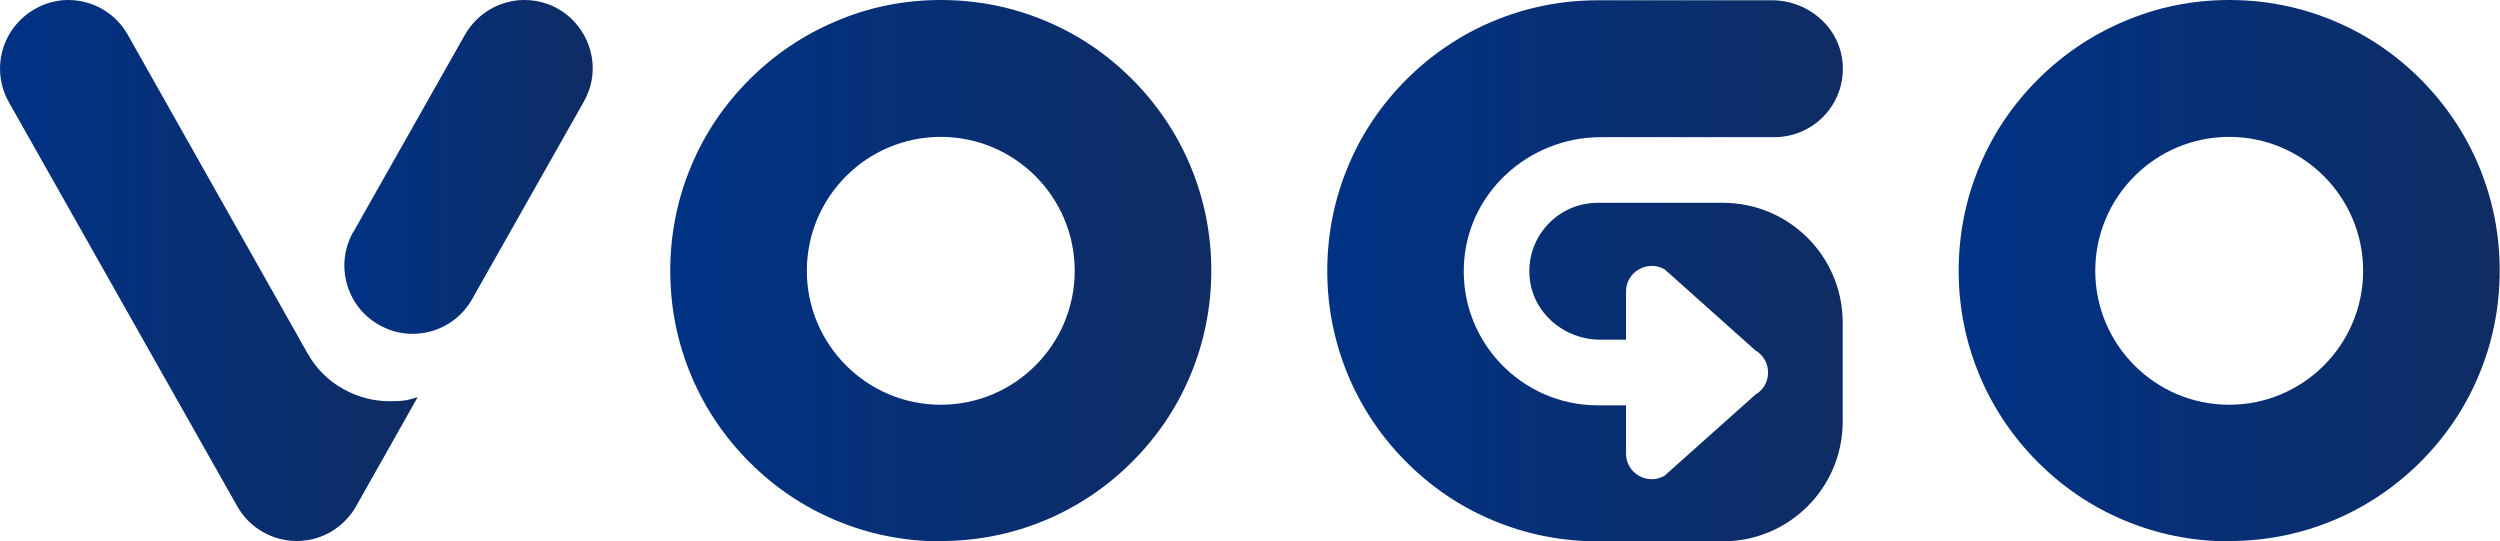
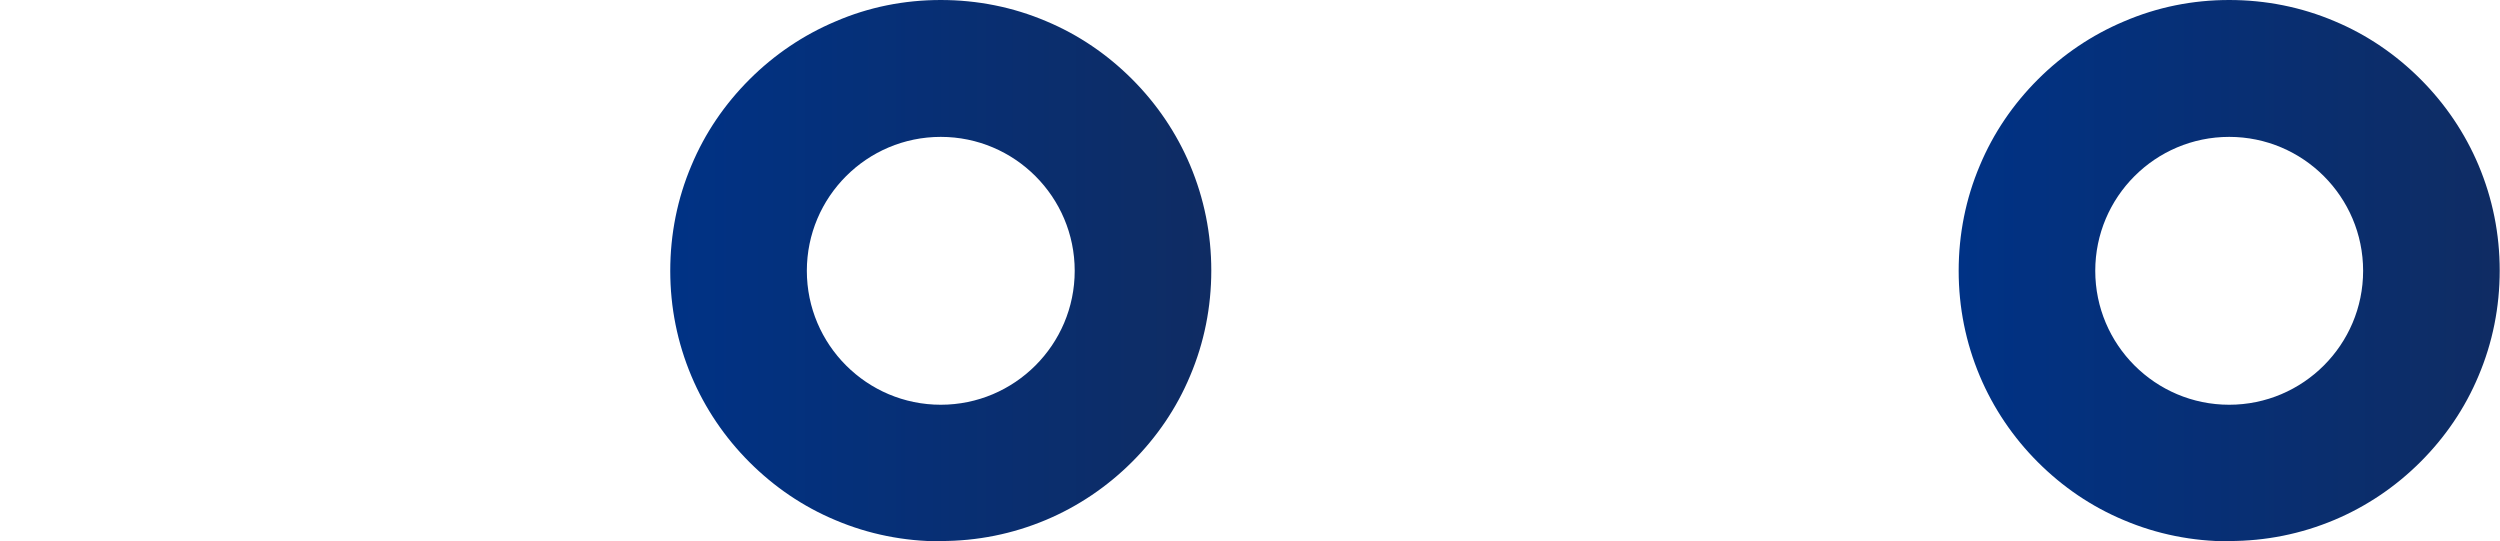
<svg xmlns="http://www.w3.org/2000/svg" id="Layer_1" data-name="Layer 1" version="1.1" viewBox="0 0 849.3 183.9">
  <defs>
    <style>
      .cls-1 {
        fill: url(#linear-gradient);
      }

      .cls-1, .cls-2, .cls-3, .cls-4, .cls-5 {
        stroke-width: 0px;
      }

      .cls-2 {
        fill: url(#linear-gradient-4);
      }

      .cls-3 {
        fill: url(#linear-gradient-2);
      }

      .cls-4 {
        fill: url(#linear-gradient-3);
      }

      .cls-5 {
        fill: url(#linear-gradient-5);
      }
    </style>
    <linearGradient id="linear-gradient" x1="450.8" y1="303.2" x2="626" y2="303.2" gradientTransform="translate(0 395.2) scale(1 -1)" gradientUnits="userSpaceOnUse">
      <stop offset="0" stop-color="#003285" />
      <stop offset="1" stop-color="#0f2c63" />
    </linearGradient>
    <linearGradient id="linear-gradient-2" x1="117" y1="338.4" x2="201.4" y2="338.4" gradientTransform="translate(0 395.2) scale(1 -1)" gradientUnits="userSpaceOnUse">
      <stop offset="0" stop-color="#003285" />
      <stop offset="1" stop-color="#0f2c63" />
    </linearGradient>
    <linearGradient id="linear-gradient-3" x1="0" y1="303.2" x2="141.8" y2="303.2" gradientTransform="translate(0 395.2) scale(1 -1)" gradientUnits="userSpaceOnUse">
      <stop offset="0" stop-color="#003285" />
      <stop offset="1" stop-color="#0f2c63" />
    </linearGradient>
    <linearGradient id="linear-gradient-4" x1="227.6" y1="303.2" x2="411.5" y2="303.2" gradientTransform="translate(0 395.2) scale(1 -1)" gradientUnits="userSpaceOnUse">
      <stop offset="0" stop-color="#003285" />
      <stop offset="1" stop-color="#0f2c63" />
    </linearGradient>
    <linearGradient id="linear-gradient-5" x1="665.4" y1="303.2" x2="849.3" y2="303.2" gradientTransform="translate(0 395.2) scale(1 -1)" gradientUnits="userSpaceOnUse">
      <stop offset="0" stop-color="#003285" />
      <stop offset="1" stop-color="#0f2c63" />
    </linearGradient>
  </defs>
-   <path class="cls-1" d="M626,109.4v33.8c0,22.5-18.2,40.7-40.7,40.7h-42.5c-12.4,0-24.5-2.4-35.8-7.2-11-4.6-20.8-11.3-29.2-19.7-8.4-8.4-15.1-18.3-19.7-29.2-4.8-11.4-7.2-23.4-7.2-35.8s2.4-24.5,7.2-35.8c4.6-11,11.3-20.8,19.7-29.2,8.4-8.4,18.3-15.1,29.2-19.7,11.4-4.8,23.4-7.2,35.8-7.2h59.2c12.4,0,23.2,9.3,24,21.7.9,13.5-9.8,24.8-23.2,24.8h-58.9c-24.7,0-45.7,19.1-46.6,43.8-1,25.9,19.8,47.3,45.5,47.3h9.6v16.4c0,6.7,7.3,10.9,13.1,7.5l30.8-27.5c5.8-3.3,5.8-11.7,0-15.1l-30.8-27.5c-5.8-3.3-13.1.8-13.1,7.5v16.4h-8.8c-12.4,0-23.2-9.3-24-21.7-.9-13.5,9.8-24.8,23.2-24.8h42.5c22.5,0,40.7,18.2,40.7,40.7h0Z" />
  <g>
-     <path class="cls-3" d="M120,78.9L157.9,11.9C162,4.6,169.8,0,178.1,0h0c17.8,0,29,19.2,20.2,34.6l-37.9,67c-6.3,11.2-20.5,15.1-31.6,8.8-11.2-6.3-15.1-20.5-8.8-31.6h0Z" />
-     <path class="cls-4" d="M11.8,3.1C15.4,1,19.3,0,23.2,0c8.1,0,16,4.3,20.2,11.8l61,108.1c0,.2.2.3.3.5,2.8,4.9,6.9,9,12,11.8,4.8,2.7,10.2,4.1,15.7,4.1s6.5-.5,9.5-1.4l-20.6,36.5h0s-.6,1.1-.6,1.1c-2,3.3-4.9,6.2-8.5,8.3-11.2,6.3-25.3,2.3-31.6-8.8L3,34.7C-3.3,23.5.7,9.4,11.8,3.1h0Z" />
-   </g>
+     </g>
  <path class="cls-2" d="M319.6,183.9c-12.4,0-24.5-2.4-35.8-7.2-11-4.6-20.8-11.3-29.2-19.7-8.4-8.4-15.1-18.3-19.7-29.2-4.8-11.4-7.2-23.4-7.2-35.8s2.4-24.5,7.2-35.8c4.6-11,11.3-20.8,19.7-29.2,8.4-8.4,18.3-15.1,29.2-19.7C295.1,2.4,307.2,0,319.6,0s24.5,2.4,35.8,7.2c11,4.6,20.8,11.3,29.2,19.7,8.4,8.4,15.1,18.3,19.7,29.2,4.8,11.4,7.2,23.4,7.2,35.8s-2.4,24.5-7.2,35.8c-4.6,11-11.3,20.8-19.7,29.2s-18.3,15.1-29.2,19.7c-11.4,4.8-23.4,7.2-35.8,7.2ZM319.6,46.5c-25.1,0-45.5,20.4-45.5,45.5s20.4,45.5,45.5,45.5,45.5-20.4,45.5-45.5-20.4-45.5-45.5-45.5Z" />
  <path class="cls-5" d="M757.3,183.9c-12.4,0-24.5-2.4-35.8-7.2-11-4.6-20.8-11.3-29.2-19.7-8.4-8.4-15.1-18.3-19.7-29.2-4.8-11.4-7.2-23.4-7.2-35.8s2.4-24.5,7.2-35.8c4.6-11,11.3-20.8,19.7-29.2,8.4-8.4,18.3-15.1,29.2-19.7C732.9,2.4,744.9,0,757.3,0s24.5,2.4,35.8,7.2c11,4.6,20.8,11.3,29.2,19.7,8.4,8.4,15.1,18.3,19.7,29.2,4.8,11.4,7.2,23.4,7.2,35.8s-2.4,24.5-7.2,35.8c-4.6,11-11.3,20.8-19.7,29.2s-18.3,15.1-29.2,19.7c-11.4,4.8-23.4,7.2-35.8,7.2ZM757.3,46.5c-25.1,0-45.5,20.4-45.5,45.5s20.4,45.5,45.5,45.5,45.5-20.4,45.5-45.5-20.4-45.5-45.5-45.5Z" />
</svg>